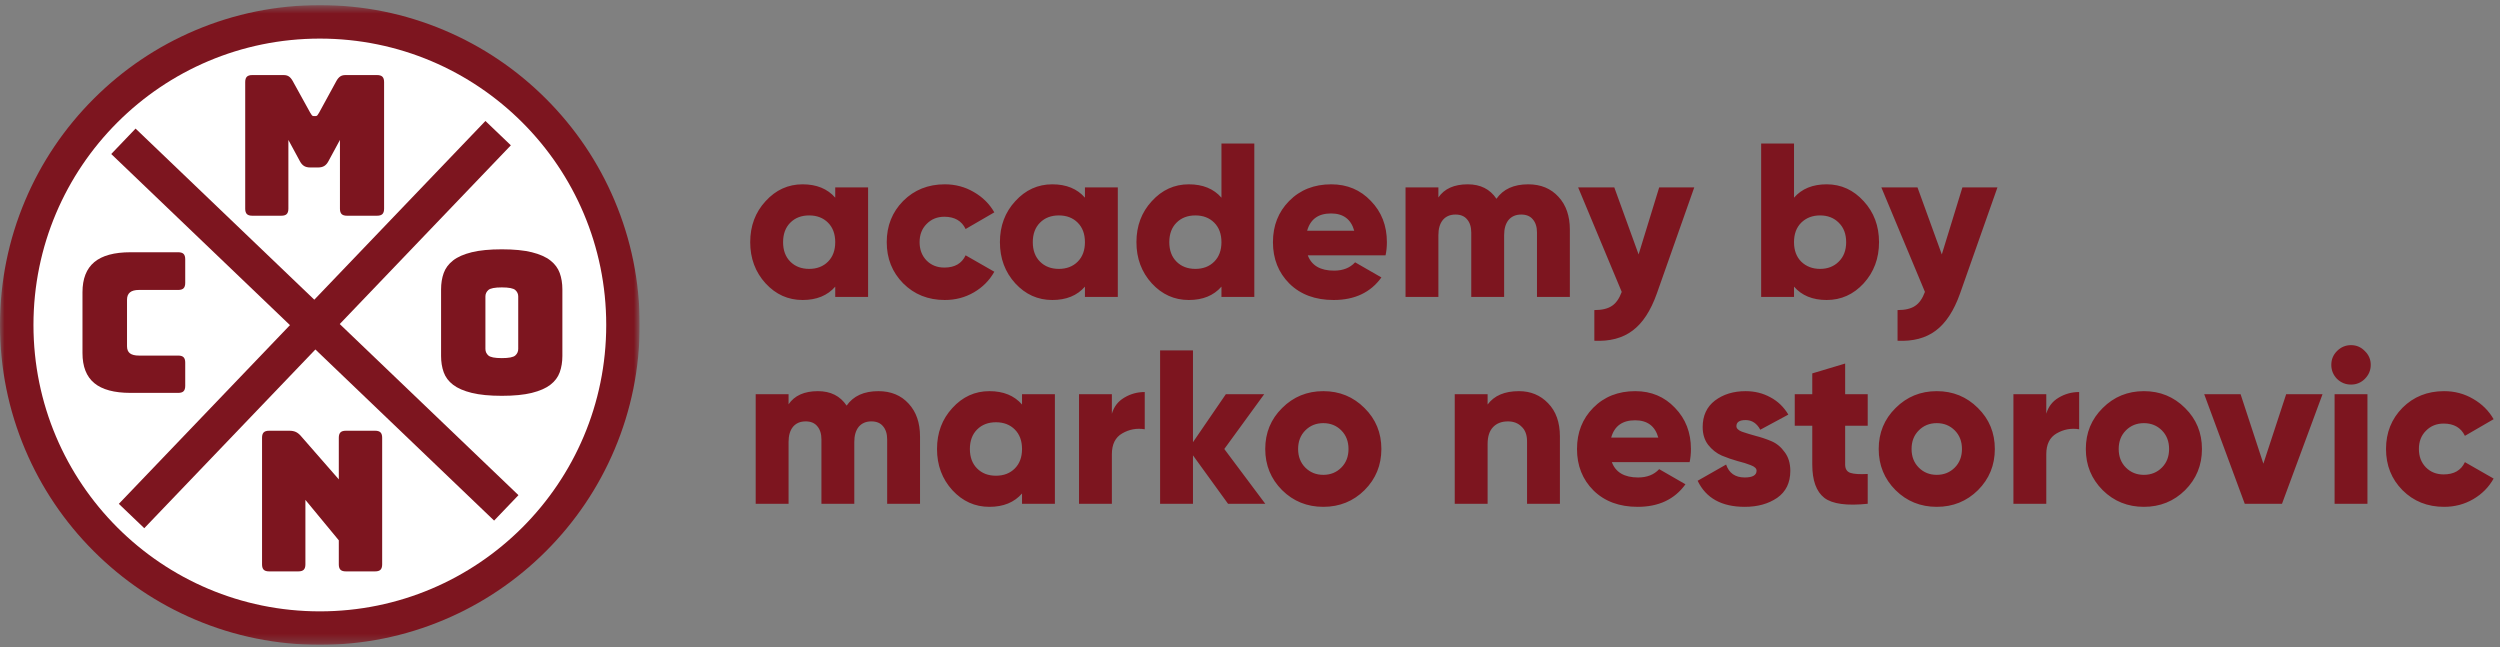
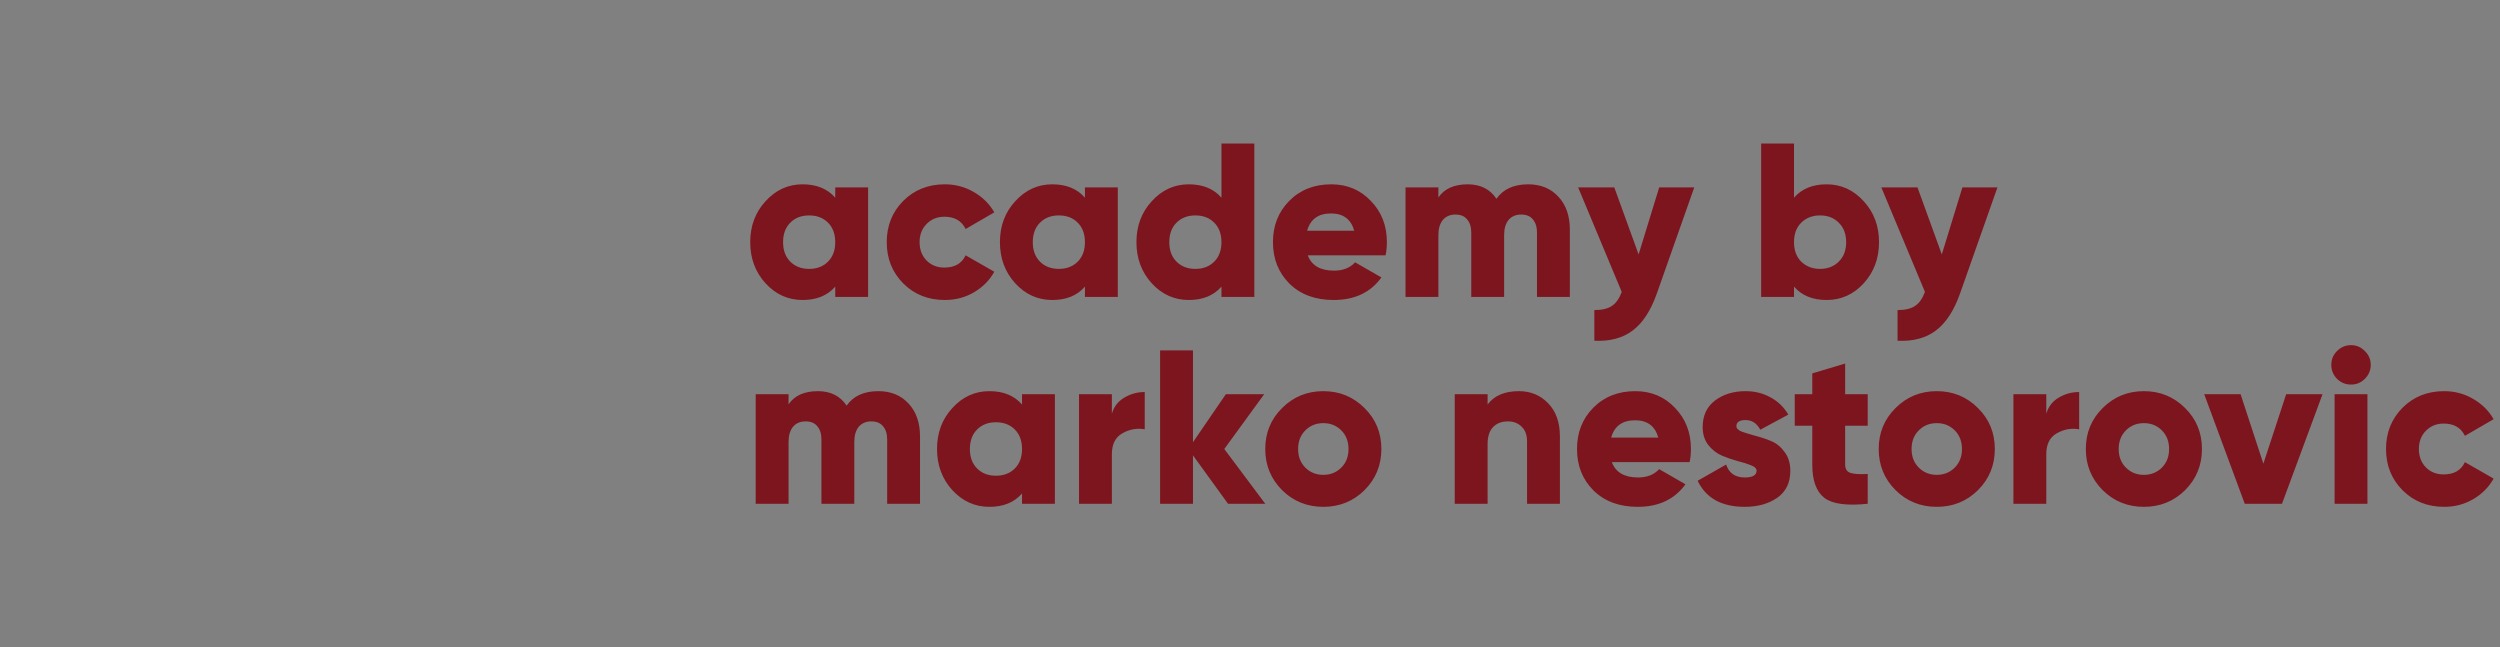
<svg xmlns="http://www.w3.org/2000/svg" width="278" height="72" viewBox="0 0 278 72" fill="none">
  <rect x="0" y="0" width="278" height="72" fill="#808080" stroke="none" />
  <g clip-path="url(#clip0_86_14)">
    <mask id="mask0_86_14" style="mask-type:luminance" maskUnits="userSpaceOnUse" x="0" y="0" width="72" height="72">
-       <path d="M0 0.571H71.134V71.705H0V0.571Z" fill="white" />
-     </mask>
+       </mask>
    <g mask="url(#mask0_86_14)">
      <path d="M35.567 4.485C18.114 4.485 3.915 18.684 3.915 36.137C3.915 53.59 18.114 67.789 35.567 67.789C53.02 67.789 67.219 53.59 67.219 36.137C67.219 18.684 53.02 4.485 35.567 4.485ZM35.567 71.704C30.766 71.704 26.108 70.764 21.722 68.909C17.487 67.117 13.683 64.553 10.417 61.287C7.152 58.021 4.587 54.218 2.796 49.982C0.941 45.596 0 40.938 0 36.137C0 31.337 0.941 26.679 2.796 22.292C4.587 18.057 7.152 14.254 10.417 10.988C13.683 7.722 17.487 5.158 21.722 3.366C26.108 1.511 30.766 0.57 35.567 0.57C40.368 0.57 45.026 1.511 49.412 3.366C53.648 5.158 57.451 7.722 60.717 10.988C63.982 14.254 66.547 18.057 68.338 22.292C70.193 26.679 71.134 31.337 71.134 36.137C71.134 40.938 70.193 45.596 68.338 49.982C66.547 54.218 63.982 58.021 60.717 61.287C57.451 64.553 53.648 67.117 49.412 68.909C45.026 70.764 40.368 71.704 35.567 71.704Z" fill="#7D151F" />
-       <path d="M67.413 36.137C67.413 53.725 53.155 67.983 35.567 67.983C17.979 67.983 3.721 53.725 3.721 36.137C3.721 18.549 17.979 4.292 35.567 4.292C53.155 4.292 67.413 18.549 67.413 36.137Z" fill="white" />
-       <path d="M19.815 43.689H14.515C12.705 43.689 11.362 43.327 10.486 42.603C9.609 41.879 9.172 40.764 9.172 39.258V32.502C9.172 30.997 9.609 29.878 10.486 29.147C11.362 28.416 12.705 28.05 14.515 28.05H19.815C20.09 28.05 20.289 28.111 20.412 28.234C20.535 28.358 20.597 28.557 20.597 28.832V31.46C20.597 31.735 20.535 31.934 20.412 32.057C20.289 32.181 20.09 32.242 19.815 32.242H15.449C15 32.242 14.667 32.333 14.45 32.514C14.233 32.695 14.124 32.966 14.124 33.328V38.498C14.124 38.86 14.233 39.124 14.45 39.291C14.667 39.457 15 39.54 15.449 39.54H19.815C20.09 39.54 20.289 39.602 20.412 39.725C20.535 39.848 20.597 40.047 20.597 40.322V42.907C20.597 43.182 20.535 43.382 20.412 43.505C20.289 43.628 20.09 43.689 19.815 43.689Z" fill="#7D151F" />
+       <path d="M67.413 36.137C67.413 53.725 53.155 67.983 35.567 67.983C17.979 67.983 3.721 53.725 3.721 36.137C53.155 4.292 67.413 18.549 67.413 36.137Z" fill="white" />
      <path d="M31.286 23.988H28.049C27.774 23.988 27.575 23.927 27.452 23.803C27.329 23.68 27.267 23.481 27.267 23.206V9.13C27.267 8.856 27.329 8.656 27.452 8.533C27.575 8.41 27.774 8.348 28.049 8.348H31.546C31.778 8.348 31.97 8.399 32.122 8.501C32.274 8.602 32.415 8.769 32.545 9L34.5 12.541C34.573 12.671 34.634 12.765 34.685 12.823C34.736 12.881 34.804 12.91 34.891 12.91H35.087C35.174 12.91 35.242 12.881 35.293 12.823C35.344 12.765 35.405 12.671 35.478 12.541L37.411 9C37.541 8.769 37.683 8.602 37.835 8.501C37.987 8.399 38.178 8.348 38.41 8.348H41.929C42.204 8.348 42.403 8.41 42.526 8.533C42.649 8.656 42.711 8.856 42.711 9.13V23.206C42.711 23.481 42.649 23.68 42.526 23.803C42.403 23.927 42.204 23.988 41.929 23.988H38.584C38.309 23.988 38.109 23.927 37.987 23.803C37.864 23.68 37.802 23.481 37.802 23.206V15.56L36.521 17.928C36.39 18.174 36.234 18.351 36.053 18.46C35.872 18.569 35.644 18.623 35.369 18.623H34.5C34.225 18.623 33.997 18.569 33.816 18.46C33.635 18.351 33.48 18.174 33.349 17.928L32.068 15.56V23.206C32.068 23.481 32.006 23.68 31.883 23.803C31.76 23.927 31.561 23.988 31.286 23.988Z" fill="#7D151F" />
      <path d="M53.978 38.801C53.978 39.091 54.086 39.334 54.304 39.529C54.521 39.725 55.02 39.822 55.803 39.822C56.584 39.822 57.084 39.725 57.301 39.529C57.519 39.334 57.627 39.091 57.627 38.801V32.958C57.627 32.684 57.519 32.448 57.301 32.252C57.084 32.057 56.584 31.959 55.803 31.959C55.02 31.959 54.521 32.057 54.304 32.252C54.086 32.448 53.978 32.684 53.978 32.958V38.801ZM62.536 39.584C62.536 40.25 62.438 40.854 62.243 41.397C62.047 41.94 61.7 42.404 61.2 42.787C60.701 43.171 60.013 43.472 59.137 43.689C58.26 43.906 57.149 44.015 55.803 44.015C54.456 44.015 53.34 43.906 52.457 43.689C51.574 43.472 50.883 43.171 50.383 42.787C49.883 42.404 49.536 41.94 49.34 41.397C49.145 40.854 49.047 40.25 49.047 39.584V32.176C49.047 31.511 49.145 30.906 49.34 30.363C49.536 29.82 49.883 29.353 50.383 28.962C50.883 28.571 51.574 28.267 52.457 28.049C53.34 27.832 54.456 27.724 55.803 27.724C57.149 27.724 58.26 27.832 59.137 28.049C60.013 28.267 60.701 28.571 61.2 28.962C61.7 29.353 62.047 29.82 62.243 30.363C62.438 30.906 62.536 31.511 62.536 32.176V39.584Z" fill="#7D151F" />
      <path d="M33.179 63.538H29.921C29.645 63.538 29.446 63.477 29.323 63.353C29.2 63.231 29.139 63.031 29.139 62.756V48.681C29.139 48.406 29.2 48.206 29.323 48.083C29.446 47.96 29.645 47.898 29.921 47.898H32.18C32.455 47.898 32.69 47.942 32.886 48.029C33.081 48.116 33.273 48.268 33.461 48.485L37.675 53.307V48.681C37.675 48.406 37.737 48.206 37.86 48.083C37.983 47.96 38.182 47.898 38.457 47.898H41.715C41.99 47.898 42.19 47.96 42.313 48.083C42.436 48.206 42.497 48.406 42.497 48.681V62.756C42.497 63.031 42.436 63.231 42.313 63.353C42.19 63.477 41.99 63.538 41.715 63.538H38.457C38.182 63.538 37.983 63.477 37.86 63.353C37.737 63.231 37.675 63.031 37.675 62.756V60.084L33.961 55.588V62.756C33.961 63.031 33.899 63.231 33.776 63.353C33.653 63.477 33.454 63.538 33.179 63.538Z" fill="#7D151F" />
      <path d="M54.945 57.89L12.369 17.126L15.076 14.298L57.653 55.062L54.945 57.89Z" fill="#7D151F" />
-       <path d="M16.043 58.736L13.215 56.028L53.979 13.452L56.807 16.159L16.043 58.736Z" fill="#7D151F" />
    </g>
  </g>
  <path d="M92.878 20.837H96.532V33.019H92.878V31.874C92.017 32.865 90.807 33.36 89.247 33.36C87.639 33.36 86.267 32.743 85.13 31.508C83.993 30.258 83.424 28.731 83.424 26.928C83.424 25.125 83.993 23.606 85.13 22.372C86.267 21.121 87.639 20.496 89.247 20.496C90.807 20.496 92.017 20.991 92.878 21.982V20.837ZM87.883 29.096C88.419 29.632 89.117 29.9 89.978 29.9C90.839 29.9 91.538 29.632 92.074 29.096C92.61 28.56 92.878 27.837 92.878 26.928C92.878 26.018 92.61 25.295 92.074 24.759C91.538 24.223 90.839 23.955 89.978 23.955C89.117 23.955 88.419 24.223 87.883 24.759C87.347 25.295 87.079 26.018 87.079 26.928C87.079 27.837 87.347 28.56 87.883 29.096ZM105.061 33.36C103.209 33.36 101.666 32.743 100.432 31.508C99.214 30.274 98.605 28.747 98.605 26.928C98.605 25.109 99.214 23.582 100.432 22.347C101.666 21.113 103.209 20.496 105.061 20.496C106.231 20.496 107.303 20.78 108.277 21.348C109.268 21.917 110.032 22.672 110.568 23.614L107.376 25.466C106.937 24.556 106.149 24.102 105.012 24.102C104.217 24.102 103.559 24.37 103.039 24.906C102.519 25.425 102.259 26.099 102.259 26.928C102.259 27.756 102.519 28.439 103.039 28.974C103.559 29.494 104.217 29.754 105.012 29.754C106.166 29.754 106.954 29.299 107.376 28.39L110.568 30.217C110.032 31.175 109.276 31.939 108.302 32.507C107.327 33.076 106.247 33.36 105.061 33.36ZM120.645 20.837H124.3V33.019H120.645V31.874C119.784 32.865 118.574 33.36 117.015 33.36C115.406 33.36 114.034 32.743 112.897 31.508C111.76 30.258 111.191 28.731 111.191 26.928C111.191 25.125 111.76 23.606 112.897 22.372C114.034 21.121 115.406 20.496 117.015 20.496C118.574 20.496 119.784 20.991 120.645 21.982V20.837ZM115.65 29.096C116.186 29.632 116.885 29.9 117.745 29.9C118.606 29.9 119.305 29.632 119.841 29.096C120.377 28.56 120.645 27.837 120.645 26.928C120.645 26.018 120.377 25.295 119.841 24.759C119.305 24.223 118.606 23.955 117.745 23.955C116.885 23.955 116.186 24.223 115.65 24.759C115.114 25.295 114.846 26.018 114.846 26.928C114.846 27.837 115.114 28.56 115.65 29.096ZM135.825 15.964H139.48V33.019H135.825V31.874C134.964 32.865 133.754 33.36 132.195 33.36C130.587 33.36 129.214 32.743 128.077 31.508C126.94 30.258 126.372 28.731 126.372 26.928C126.372 25.125 126.94 23.606 128.077 22.372C129.214 21.121 130.587 20.496 132.195 20.496C133.754 20.496 134.964 20.991 135.825 21.982V15.964ZM130.83 29.096C131.366 29.632 132.065 29.9 132.926 29.9C133.787 29.9 134.485 29.632 135.021 29.096C135.557 28.56 135.825 27.837 135.825 26.928C135.825 26.018 135.557 25.295 135.021 24.759C134.485 24.223 133.787 23.955 132.926 23.955C132.065 23.955 131.366 24.223 130.83 24.759C130.294 25.295 130.026 26.018 130.026 26.928C130.026 27.837 130.294 28.56 130.83 29.096ZM145.426 28.39C145.848 29.527 146.823 30.095 148.35 30.095C149.341 30.095 150.12 29.787 150.689 29.169L153.613 30.851C152.411 32.524 150.64 33.36 148.301 33.36C146.254 33.36 144.614 32.751 143.379 31.533C142.161 30.315 141.552 28.78 141.552 26.928C141.552 25.092 142.153 23.566 143.355 22.347C144.573 21.113 146.133 20.496 148.033 20.496C149.804 20.496 151.274 21.113 152.443 22.347C153.629 23.566 154.222 25.092 154.222 26.928C154.222 27.448 154.173 27.935 154.075 28.39H145.426ZM145.353 25.661H150.591C150.234 24.378 149.373 23.736 148.009 23.736C146.596 23.736 145.71 24.378 145.353 25.661ZM169.939 20.496C171.336 20.496 172.456 20.959 173.301 21.884C174.146 22.794 174.568 24.012 174.568 25.539V33.019H170.913V25.856C170.913 25.239 170.759 24.751 170.45 24.394C170.158 24.037 169.728 23.858 169.159 23.858C168.558 23.858 168.087 24.061 167.746 24.467C167.421 24.873 167.259 25.433 167.259 26.148V33.019H163.604V25.856C163.604 25.239 163.45 24.751 163.141 24.394C162.849 24.037 162.418 23.858 161.85 23.858C161.249 23.858 160.778 24.061 160.437 24.467C160.112 24.873 159.949 25.433 159.949 26.148V33.019H156.295V20.837H159.949V21.957C160.615 20.983 161.704 20.496 163.214 20.496C164.627 20.496 165.691 21.032 166.406 22.104C167.153 21.032 168.331 20.496 169.939 20.496ZM184.503 20.837H188.402L184.235 32.654C183.553 34.57 182.652 35.943 181.531 36.771C180.426 37.6 179.013 37.973 177.291 37.892V34.481C178.136 34.481 178.786 34.327 179.241 34.018C179.695 33.726 180.061 33.206 180.337 32.459L175.488 20.837H179.509L182.213 28.292L184.503 20.837ZM203.125 20.496C204.733 20.496 206.105 21.121 207.242 22.372C208.379 23.606 208.948 25.125 208.948 26.928C208.948 28.731 208.379 30.258 207.242 31.508C206.105 32.743 204.733 33.36 203.125 33.36C201.565 33.36 200.355 32.865 199.494 31.874V33.019H195.84V15.964H199.494V21.982C200.355 20.991 201.565 20.496 203.125 20.496ZM200.298 29.096C200.851 29.632 201.549 29.9 202.394 29.9C203.238 29.9 203.929 29.632 204.465 29.096C205.017 28.56 205.293 27.837 205.293 26.928C205.293 26.018 205.017 25.295 204.465 24.759C203.929 24.223 203.238 23.955 202.394 23.955C201.549 23.955 200.851 24.223 200.298 24.759C199.762 25.295 199.494 26.018 199.494 26.928C199.494 27.837 199.762 28.56 200.298 29.096ZM218.219 20.837H222.117L217.951 32.654C217.269 34.57 216.367 35.943 215.246 36.771C214.142 37.6 212.729 37.973 211.007 37.892V34.481C211.852 34.481 212.501 34.327 212.956 34.018C213.411 33.726 213.776 33.206 214.053 32.459L209.204 20.837H213.224L215.929 28.292L218.219 20.837ZM97.678 43.496C99.075 43.496 100.195 43.959 101.04 44.884C101.885 45.794 102.307 47.012 102.307 48.539V56.019H98.652V48.856C98.652 48.239 98.498 47.751 98.189 47.394C97.897 47.037 97.466 46.858 96.898 46.858C96.297 46.858 95.826 47.061 95.485 47.467C95.16 47.873 94.998 48.434 94.998 49.148V56.019H91.343V48.856C91.343 48.239 91.188 47.751 90.88 47.394C90.588 47.037 90.157 46.858 89.588 46.858C88.987 46.858 88.516 47.061 88.175 47.467C87.85 47.873 87.688 48.434 87.688 49.148V56.019H84.033V43.837H87.688V44.958C88.354 43.983 89.442 43.496 90.953 43.496C92.366 43.496 93.43 44.032 94.145 45.104C94.892 44.032 96.07 43.496 97.678 43.496ZM113.65 43.837H117.304V56.019H113.65V54.874C112.789 55.865 111.579 56.36 110.019 56.36C108.411 56.36 107.039 55.743 105.902 54.508C104.765 53.258 104.196 51.731 104.196 49.928C104.196 48.125 104.765 46.606 105.902 45.372C107.039 44.121 108.411 43.496 110.019 43.496C111.579 43.496 112.789 43.991 113.65 44.982V43.837ZM108.655 52.096C109.191 52.632 109.889 52.9 110.75 52.9C111.611 52.9 112.31 52.632 112.846 52.096C113.382 51.56 113.65 50.837 113.65 49.928C113.65 49.018 113.382 48.295 112.846 47.759C112.31 47.223 111.611 46.955 110.75 46.955C109.889 46.955 109.191 47.223 108.655 47.759C108.119 48.295 107.851 49.018 107.851 49.928C107.851 50.837 108.119 51.56 108.655 52.096ZM123.64 46.005C123.868 45.225 124.322 44.633 125.005 44.227C125.703 43.804 126.467 43.593 127.295 43.593V47.735C126.402 47.589 125.565 47.743 124.785 48.198C124.022 48.636 123.64 49.408 123.64 50.513V56.019H119.986V43.837H123.64V46.005ZM140.698 56.019H136.556L132.658 50.635V56.019H129.003V38.964H132.658V49.173L136.313 43.837H140.577L136.142 49.928L140.698 56.019ZM151.733 54.508C150.482 55.743 148.955 56.36 147.152 56.36C145.349 56.36 143.822 55.743 142.572 54.508C141.321 53.258 140.695 51.731 140.695 49.928C140.695 48.125 141.321 46.606 142.572 45.372C143.822 44.121 145.349 43.496 147.152 43.496C148.955 43.496 150.482 44.121 151.733 45.372C152.983 46.606 153.609 48.125 153.609 49.928C153.609 51.731 152.983 53.258 151.733 54.508ZM145.154 51.999C145.69 52.535 146.356 52.803 147.152 52.803C147.948 52.803 148.614 52.535 149.15 51.999C149.686 51.463 149.954 50.773 149.954 49.928C149.954 49.083 149.686 48.393 149.15 47.857C148.614 47.321 147.948 47.053 147.152 47.053C146.356 47.053 145.69 47.321 145.154 47.857C144.618 48.393 144.35 49.083 144.35 49.928C144.35 50.773 144.618 51.463 145.154 51.999ZM168.906 43.496C170.205 43.496 171.286 43.942 172.146 44.836C173.024 45.729 173.462 46.964 173.462 48.539V56.019H169.807V49.075C169.807 48.36 169.604 47.816 169.198 47.443C168.809 47.053 168.305 46.858 167.688 46.858C166.989 46.858 166.437 47.069 166.031 47.491C165.625 47.914 165.422 48.539 165.422 49.367V56.019H161.767V43.837H165.422V44.982C166.153 43.991 167.314 43.496 168.906 43.496ZM179.237 51.39C179.659 52.527 180.634 53.095 182.161 53.095C183.151 53.095 183.931 52.787 184.5 52.169L187.423 53.851C186.221 55.524 184.451 56.36 182.112 56.36C180.065 56.36 178.425 55.751 177.19 54.533C175.972 53.315 175.363 51.78 175.363 49.928C175.363 48.092 175.964 46.566 177.166 45.347C178.384 44.113 179.943 43.496 181.844 43.496C183.614 43.496 185.084 44.113 186.254 45.347C187.44 46.566 188.032 48.092 188.032 49.928C188.032 50.448 187.984 50.935 187.886 51.39H179.237ZM179.164 48.661H184.402C184.045 47.378 183.184 46.736 181.819 46.736C180.406 46.736 179.521 47.378 179.164 48.661ZM193.089 47.394C193.089 47.638 193.292 47.841 193.698 48.003C194.121 48.149 194.624 48.304 195.209 48.466C195.794 48.612 196.378 48.807 196.963 49.051C197.548 49.294 198.043 49.7 198.449 50.269C198.872 50.821 199.083 51.52 199.083 52.364C199.083 53.68 198.596 54.679 197.621 55.361C196.646 56.027 195.444 56.36 194.015 56.36C191.449 56.36 189.703 55.394 188.777 53.461L191.944 51.658C192.269 52.616 192.959 53.095 194.015 53.095C194.892 53.095 195.331 52.843 195.331 52.34C195.331 52.096 195.12 51.893 194.697 51.731C194.291 51.568 193.796 51.414 193.211 51.268C192.626 51.105 192.042 50.903 191.457 50.659C190.872 50.399 190.369 50.001 189.946 49.465C189.54 48.929 189.337 48.271 189.337 47.491C189.337 46.224 189.792 45.242 190.701 44.543C191.627 43.845 192.764 43.496 194.113 43.496C195.12 43.496 196.037 43.723 196.866 44.178C197.694 44.616 198.36 45.258 198.864 46.103L195.745 47.784C195.355 47.069 194.811 46.712 194.113 46.712C193.43 46.712 193.089 46.939 193.089 47.394ZM207.69 47.345H205.18V51.658C205.18 52.145 205.375 52.454 205.765 52.584C206.155 52.714 206.796 52.754 207.69 52.705V56.019C205.367 56.263 203.759 56.043 202.865 55.361C201.972 54.663 201.525 53.428 201.525 51.658V47.345H199.576V43.837H201.525V41.522L205.18 40.426V43.837H207.69V47.345ZM219.949 54.508C218.698 55.743 217.171 56.36 215.368 56.36C213.565 56.36 212.039 55.743 210.788 54.508C209.537 53.258 208.912 51.731 208.912 49.928C208.912 48.125 209.537 46.606 210.788 45.372C212.039 44.121 213.565 43.496 215.368 43.496C217.171 43.496 218.698 44.121 219.949 45.372C221.2 46.606 221.825 48.125 221.825 49.928C221.825 51.731 221.2 53.258 219.949 54.508ZM213.371 51.999C213.907 52.535 214.573 52.803 215.368 52.803C216.164 52.803 216.83 52.535 217.366 51.999C217.902 51.463 218.17 50.773 218.17 49.928C218.17 49.083 217.902 48.393 217.366 47.857C216.83 47.321 216.164 47.053 215.368 47.053C214.573 47.053 213.907 47.321 213.371 47.857C212.835 48.393 212.566 49.083 212.566 49.928C212.566 50.773 212.835 51.463 213.371 51.999ZM227.547 46.005C227.774 45.225 228.229 44.633 228.911 44.227C229.61 43.804 230.373 43.593 231.202 43.593V47.735C230.308 47.589 229.472 47.743 228.692 48.198C227.929 48.636 227.547 49.408 227.547 50.513V56.019H223.892V43.837H227.547V46.005ZM242.981 54.508C241.731 55.743 240.204 56.36 238.401 56.36C236.598 56.36 235.071 55.743 233.82 54.508C232.569 53.258 231.944 51.731 231.944 49.928C231.944 48.125 232.569 46.606 233.82 45.372C235.071 44.121 236.598 43.496 238.401 43.496C240.204 43.496 241.731 44.121 242.981 45.372C244.232 46.606 244.857 48.125 244.857 49.928C244.857 51.731 244.232 53.258 242.981 54.508ZM236.403 51.999C236.939 52.535 237.605 52.803 238.401 52.803C239.197 52.803 239.863 52.535 240.399 51.999C240.935 51.463 241.203 50.773 241.203 49.928C241.203 49.083 240.935 48.393 240.399 47.857C239.863 47.321 239.197 47.053 238.401 47.053C237.605 47.053 236.939 47.321 236.403 47.857C235.867 48.393 235.599 49.083 235.599 49.928C235.599 50.773 235.867 51.463 236.403 51.999ZM254.221 43.837H258.265L253.758 56.019H249.616L245.109 43.837H249.153L251.687 51.56L254.221 43.837ZM262.969 42.131C262.546 42.553 262.035 42.765 261.434 42.765C260.833 42.765 260.313 42.553 259.875 42.131C259.452 41.693 259.241 41.173 259.241 40.572C259.241 39.971 259.452 39.459 259.875 39.037C260.313 38.598 260.833 38.379 261.434 38.379C262.035 38.379 262.546 38.598 262.969 39.037C263.407 39.459 263.627 39.971 263.627 40.572C263.627 41.173 263.407 41.693 262.969 42.131ZM259.606 56.019V43.837H263.261V56.019H259.606ZM271.783 56.36C269.931 56.36 268.388 55.743 267.154 54.508C265.936 53.274 265.326 51.747 265.326 49.928C265.326 48.109 265.936 46.582 267.154 45.347C268.388 44.113 269.931 43.496 271.783 43.496C272.953 43.496 274.025 43.78 274.999 44.348C275.99 44.917 276.754 45.672 277.29 46.614L274.098 48.466C273.659 47.556 272.871 47.102 271.734 47.102C270.938 47.102 270.281 47.37 269.761 47.906C269.241 48.425 268.981 49.099 268.981 49.928C268.981 50.756 269.241 51.438 269.761 51.974C270.281 52.494 270.938 52.754 271.734 52.754C272.888 52.754 273.675 52.299 274.098 51.39L277.29 53.217C276.754 54.175 275.998 54.939 275.024 55.507C274.049 56.076 272.969 56.36 271.783 56.36Z" fill="#7D151F" />
  <defs>
    <clipPath id="clip0_86_14">
      <rect width="71.134" height="71.134" fill="white" transform="translate(0 0.57)" />
    </clipPath>
  </defs>
</svg>